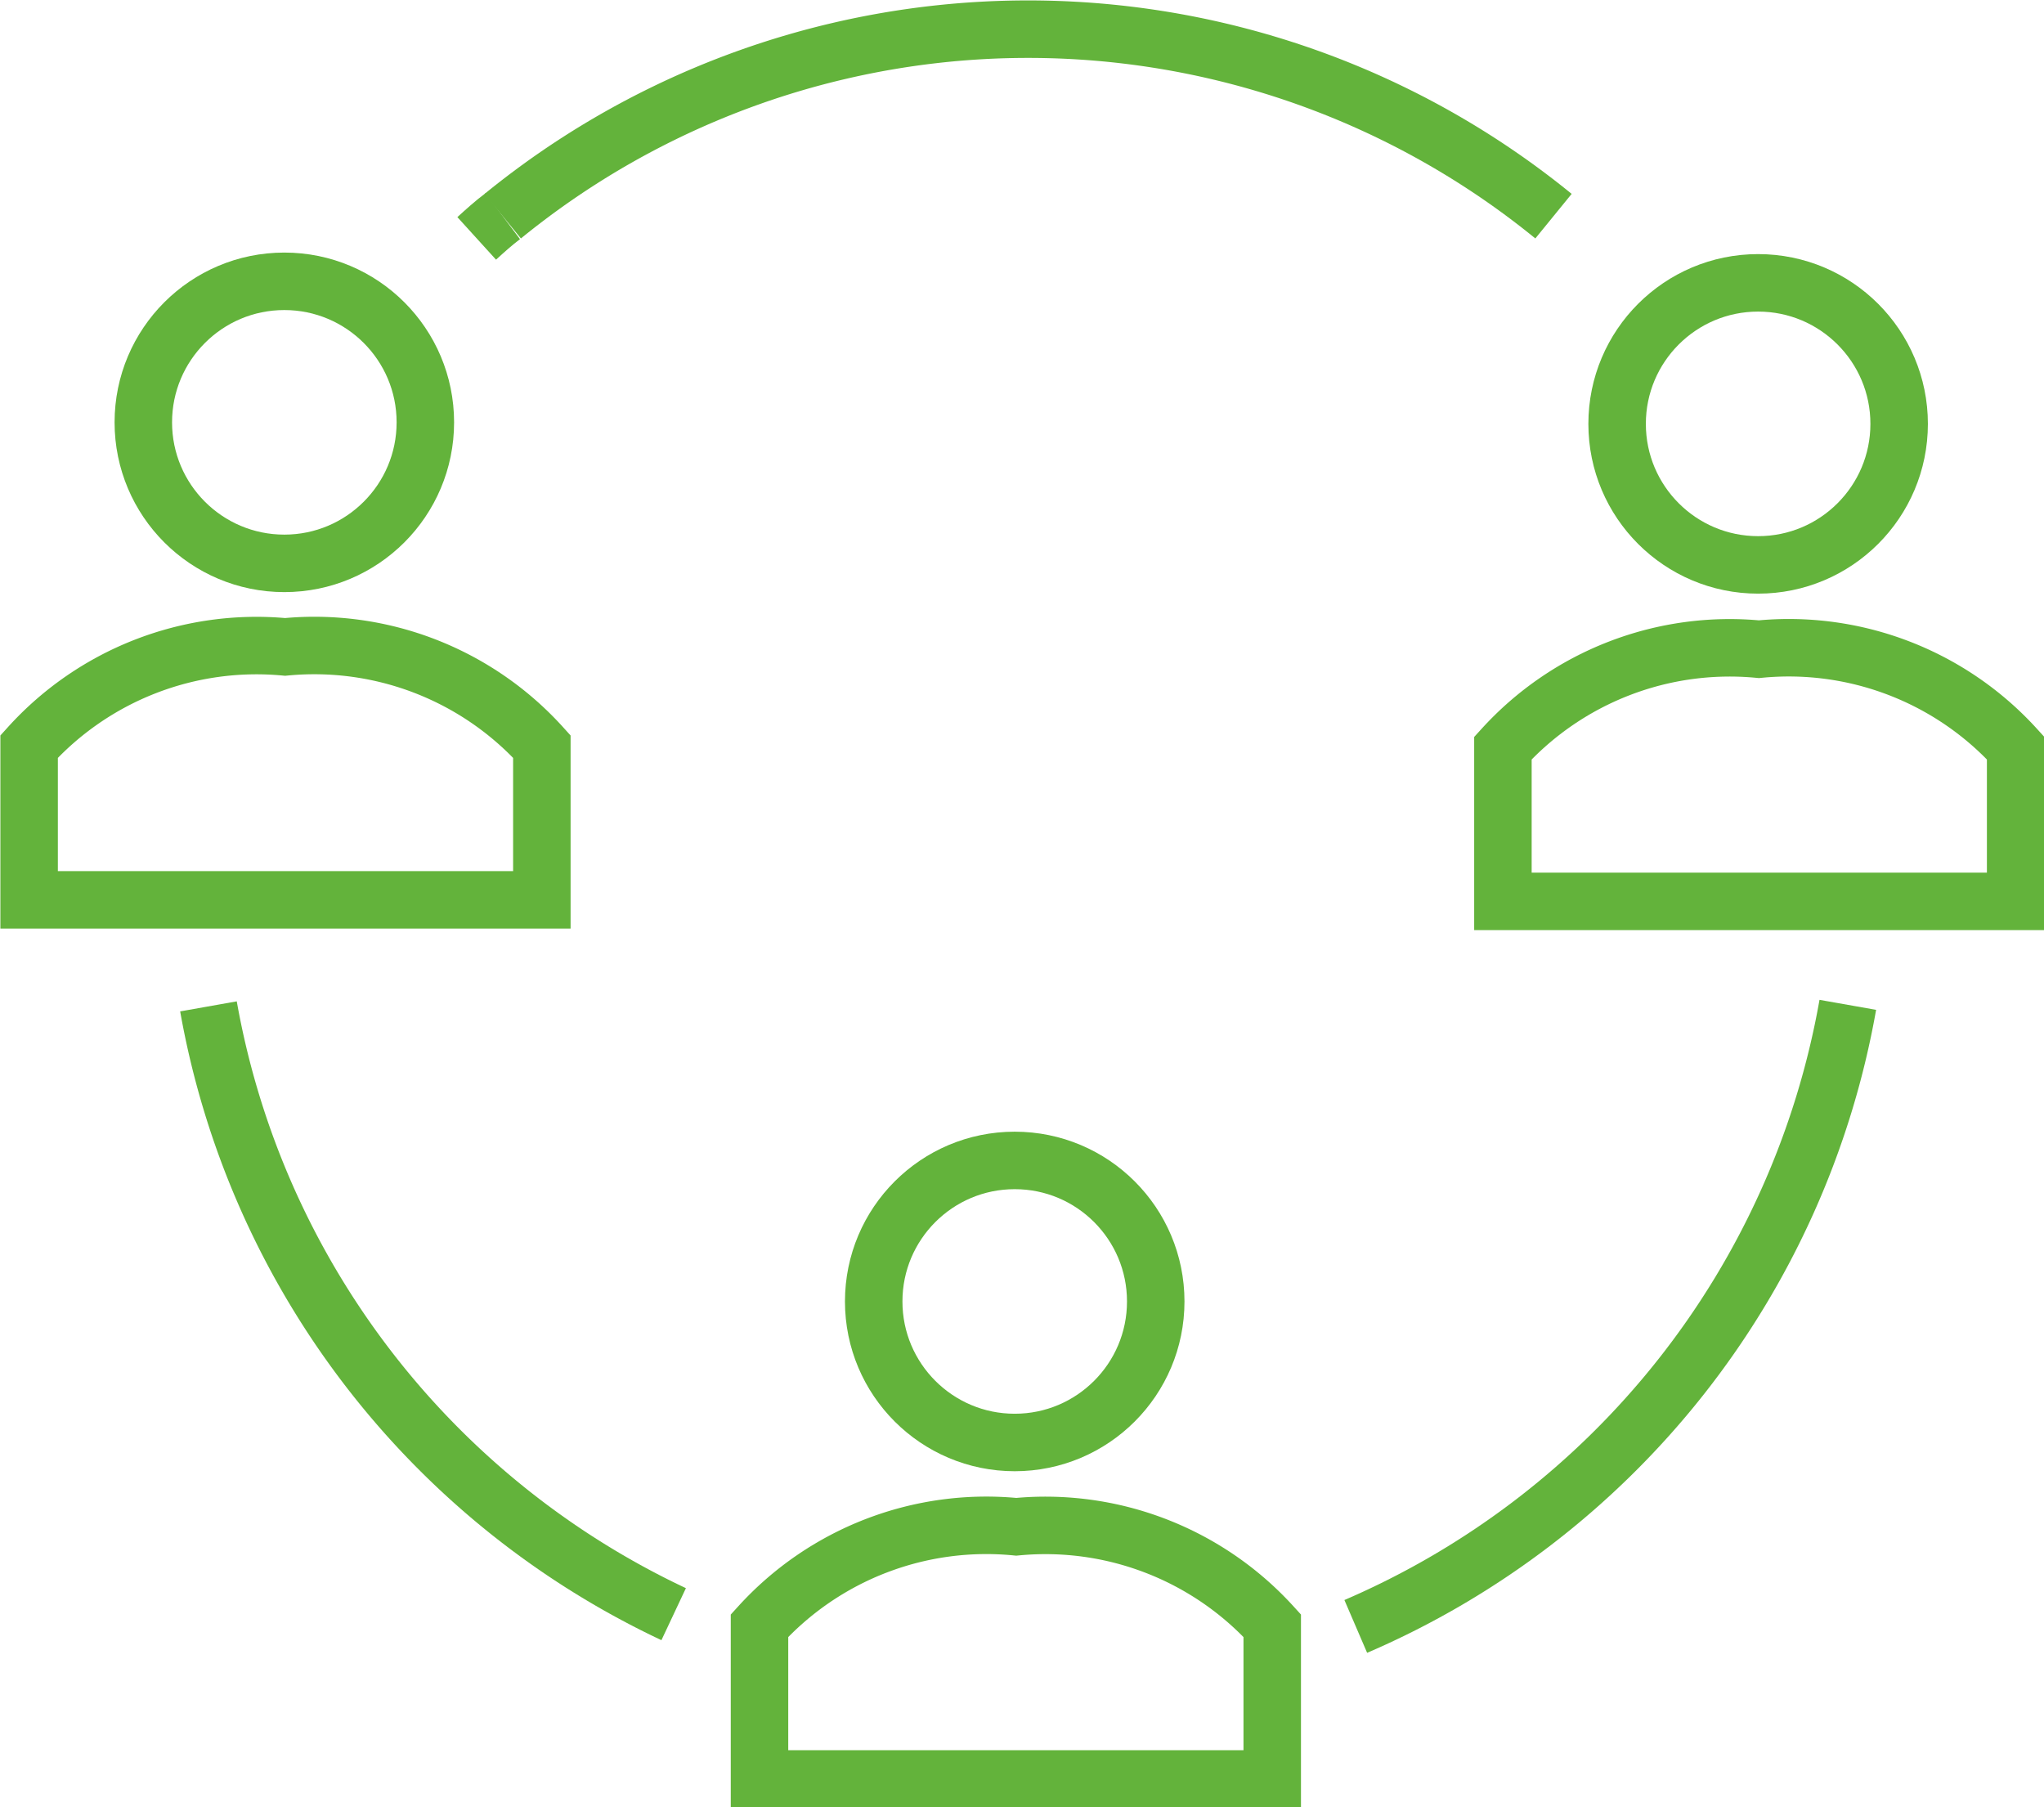
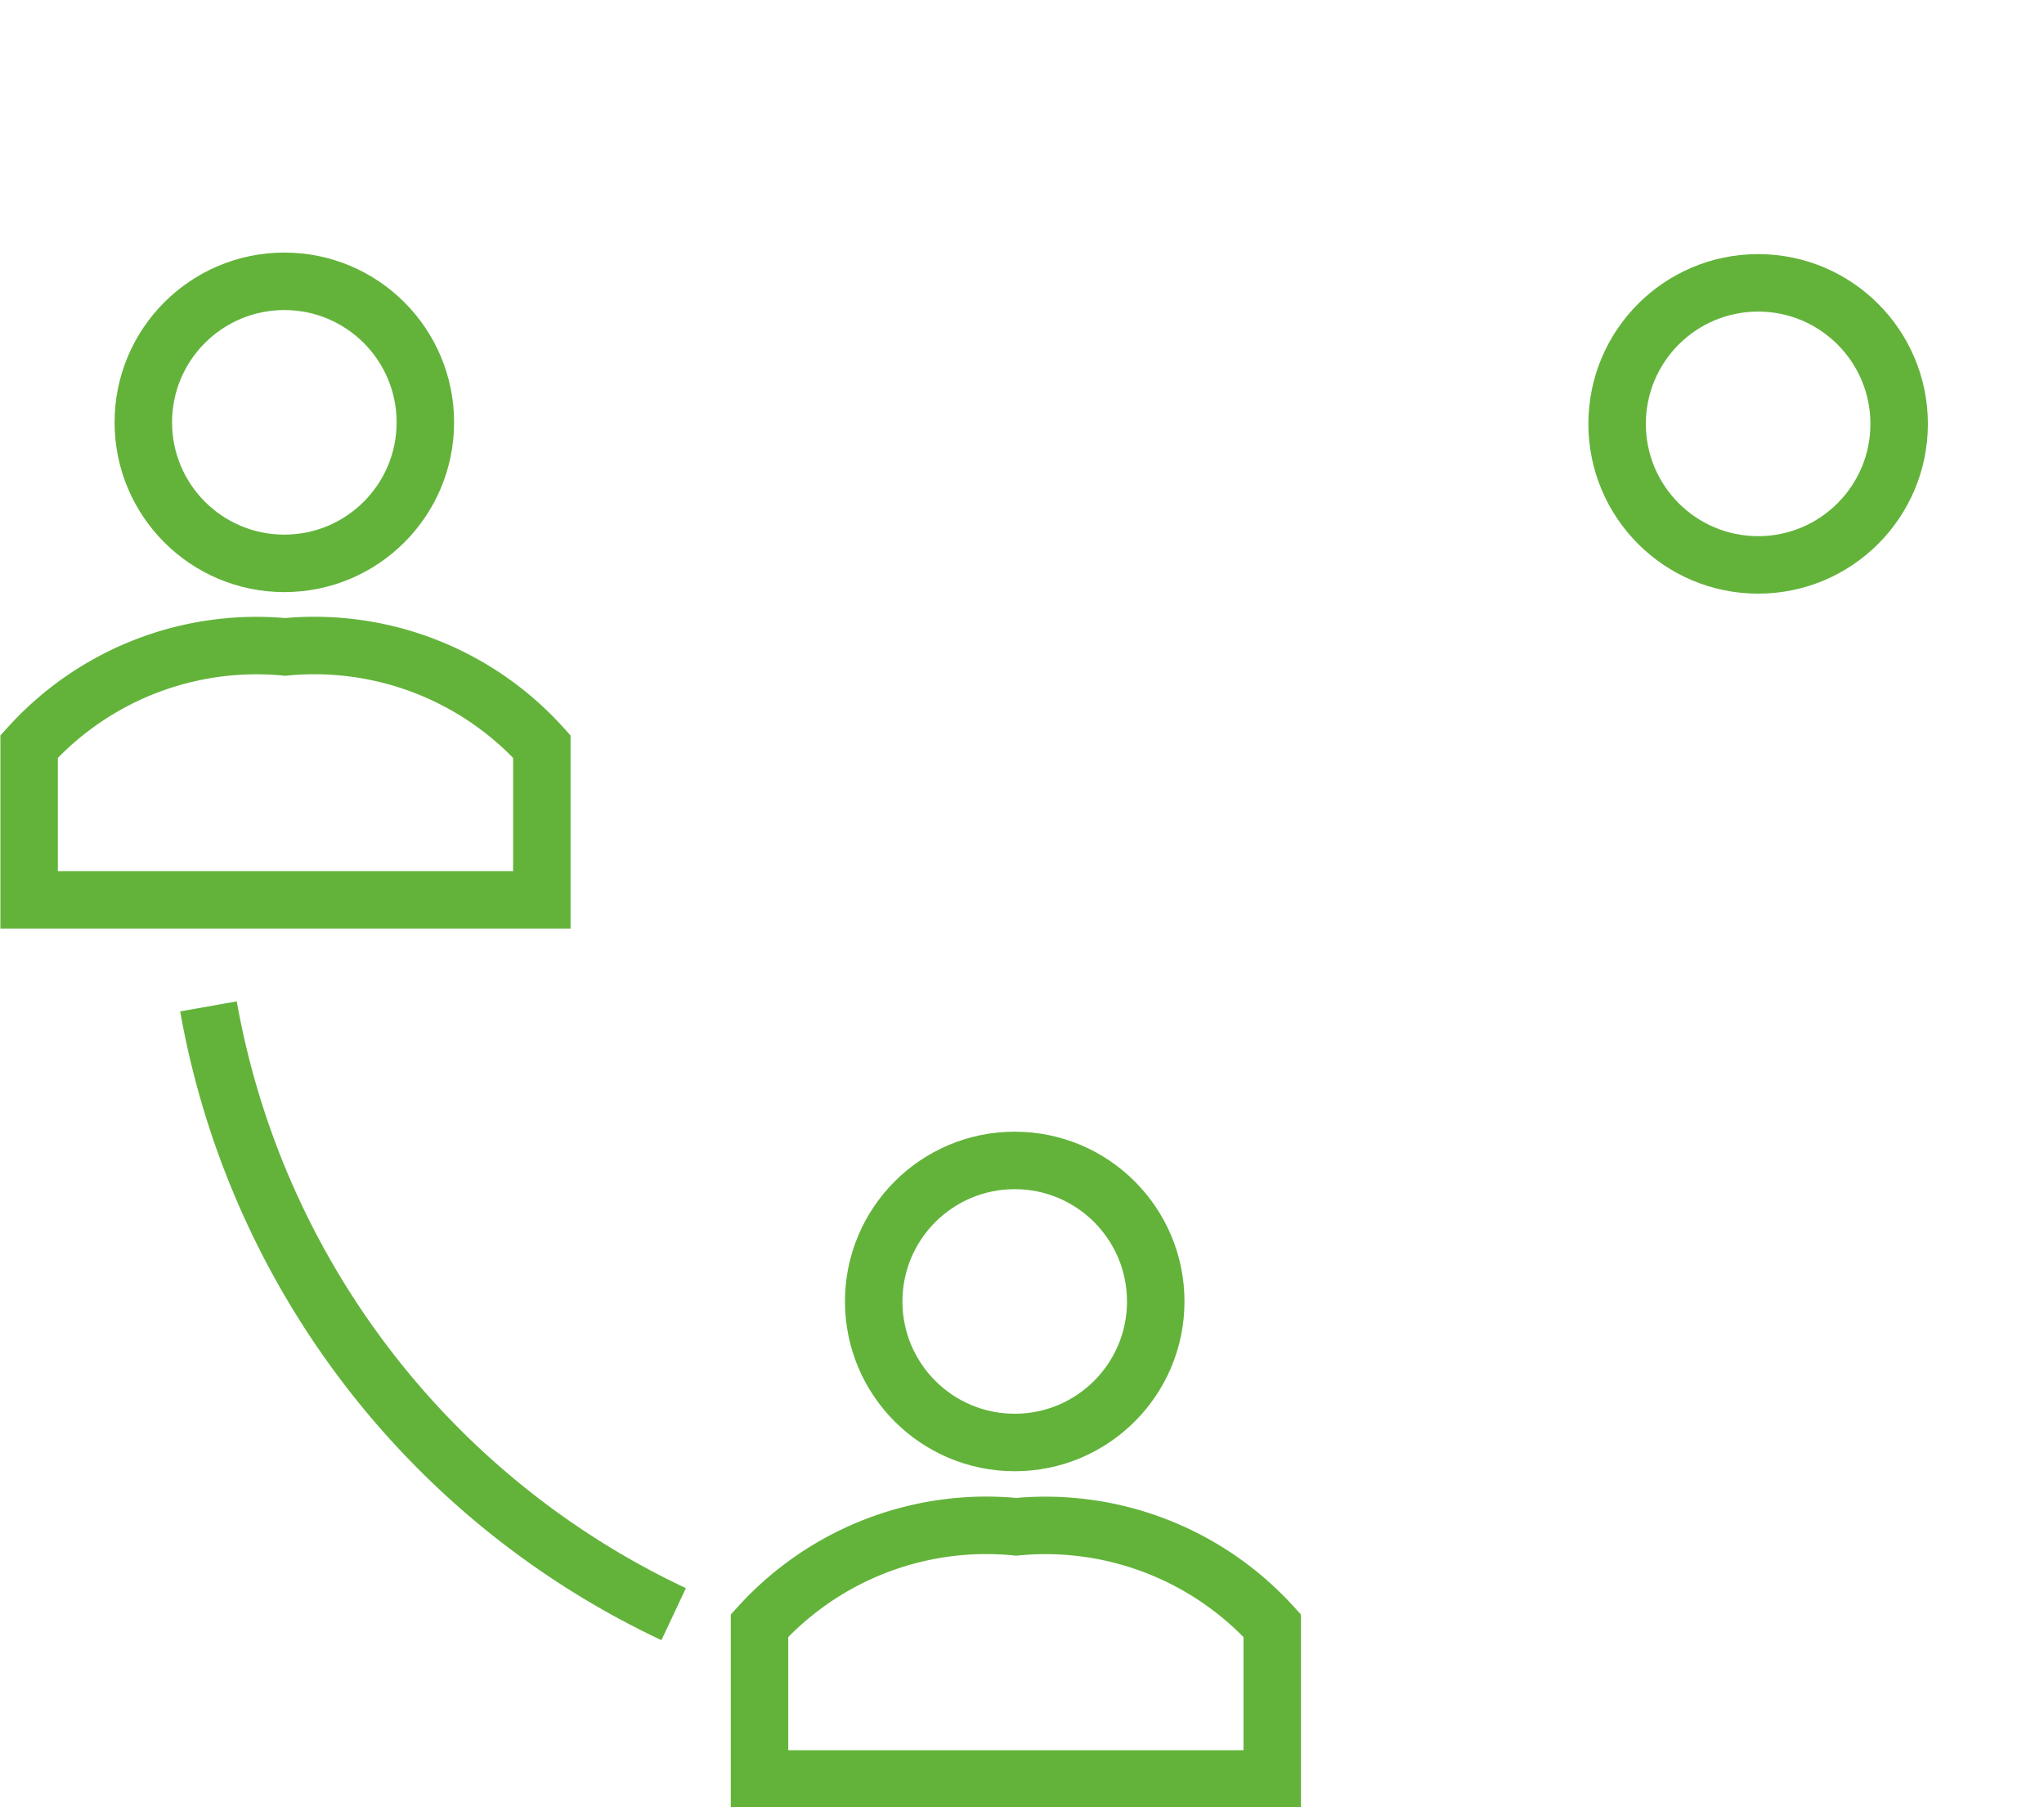
<svg xmlns="http://www.w3.org/2000/svg" id="Layer_10" data-name="Layer 10" width="9.41mm" height="8.32mm" viewBox="0 0 26.67 23.58">
  <defs>
    <style>.cls-1{fill:none;stroke:#63b33b;stroke-miterlimit:10;stroke-width:0.75px;}</style>
  </defs>
  <circle class="cls-1" cx="13.24" cy="16.98" r="1.84" />
  <path class="cls-1" d="M18.43,25.59h6.69v-2a4,4,0,0,0-3.34-1.29,4,4,0,0,0-3.35,1.29Z" transform="translate(-8.52 -2.38)" />
  <path class="cls-1" d="M17.31,23.44a10.86,10.86,0,0,1-6.07-7.93" transform="translate(-8.52 -2.38)" />
-   <path class="cls-1" d="M32.63,15.49a10.89,10.89,0,0,1-6.42,8.11" transform="translate(-8.52 -2.38)" />
-   <path class="cls-1" d="M15.08,5.2a10.85,10.85,0,0,1,13.71,0" transform="translate(-8.52 -2.38)" />
-   <path class="cls-1" d="M14.74,5.49c.11-.1.22-.2.34-.29" transform="translate(-8.52 -2.38)" />
  <circle class="cls-1" cx="3.71" cy="5.51" r="1.84" />
  <path class="cls-1" d="M8.9,14.12h6.69v-2a4,4,0,0,0-3.35-1.3,4,4,0,0,0-3.34,1.3Z" transform="translate(-8.52 -2.38)" />
  <circle class="cls-1" cx="22.94" cy="5.53" r="1.84" />
-   <path class="cls-1" d="M28.13,14.14h6.69v-2a4,4,0,0,0-3.35-1.29,4,4,0,0,0-3.34,1.29Z" transform="translate(-8.52 -2.38)" />
</svg>